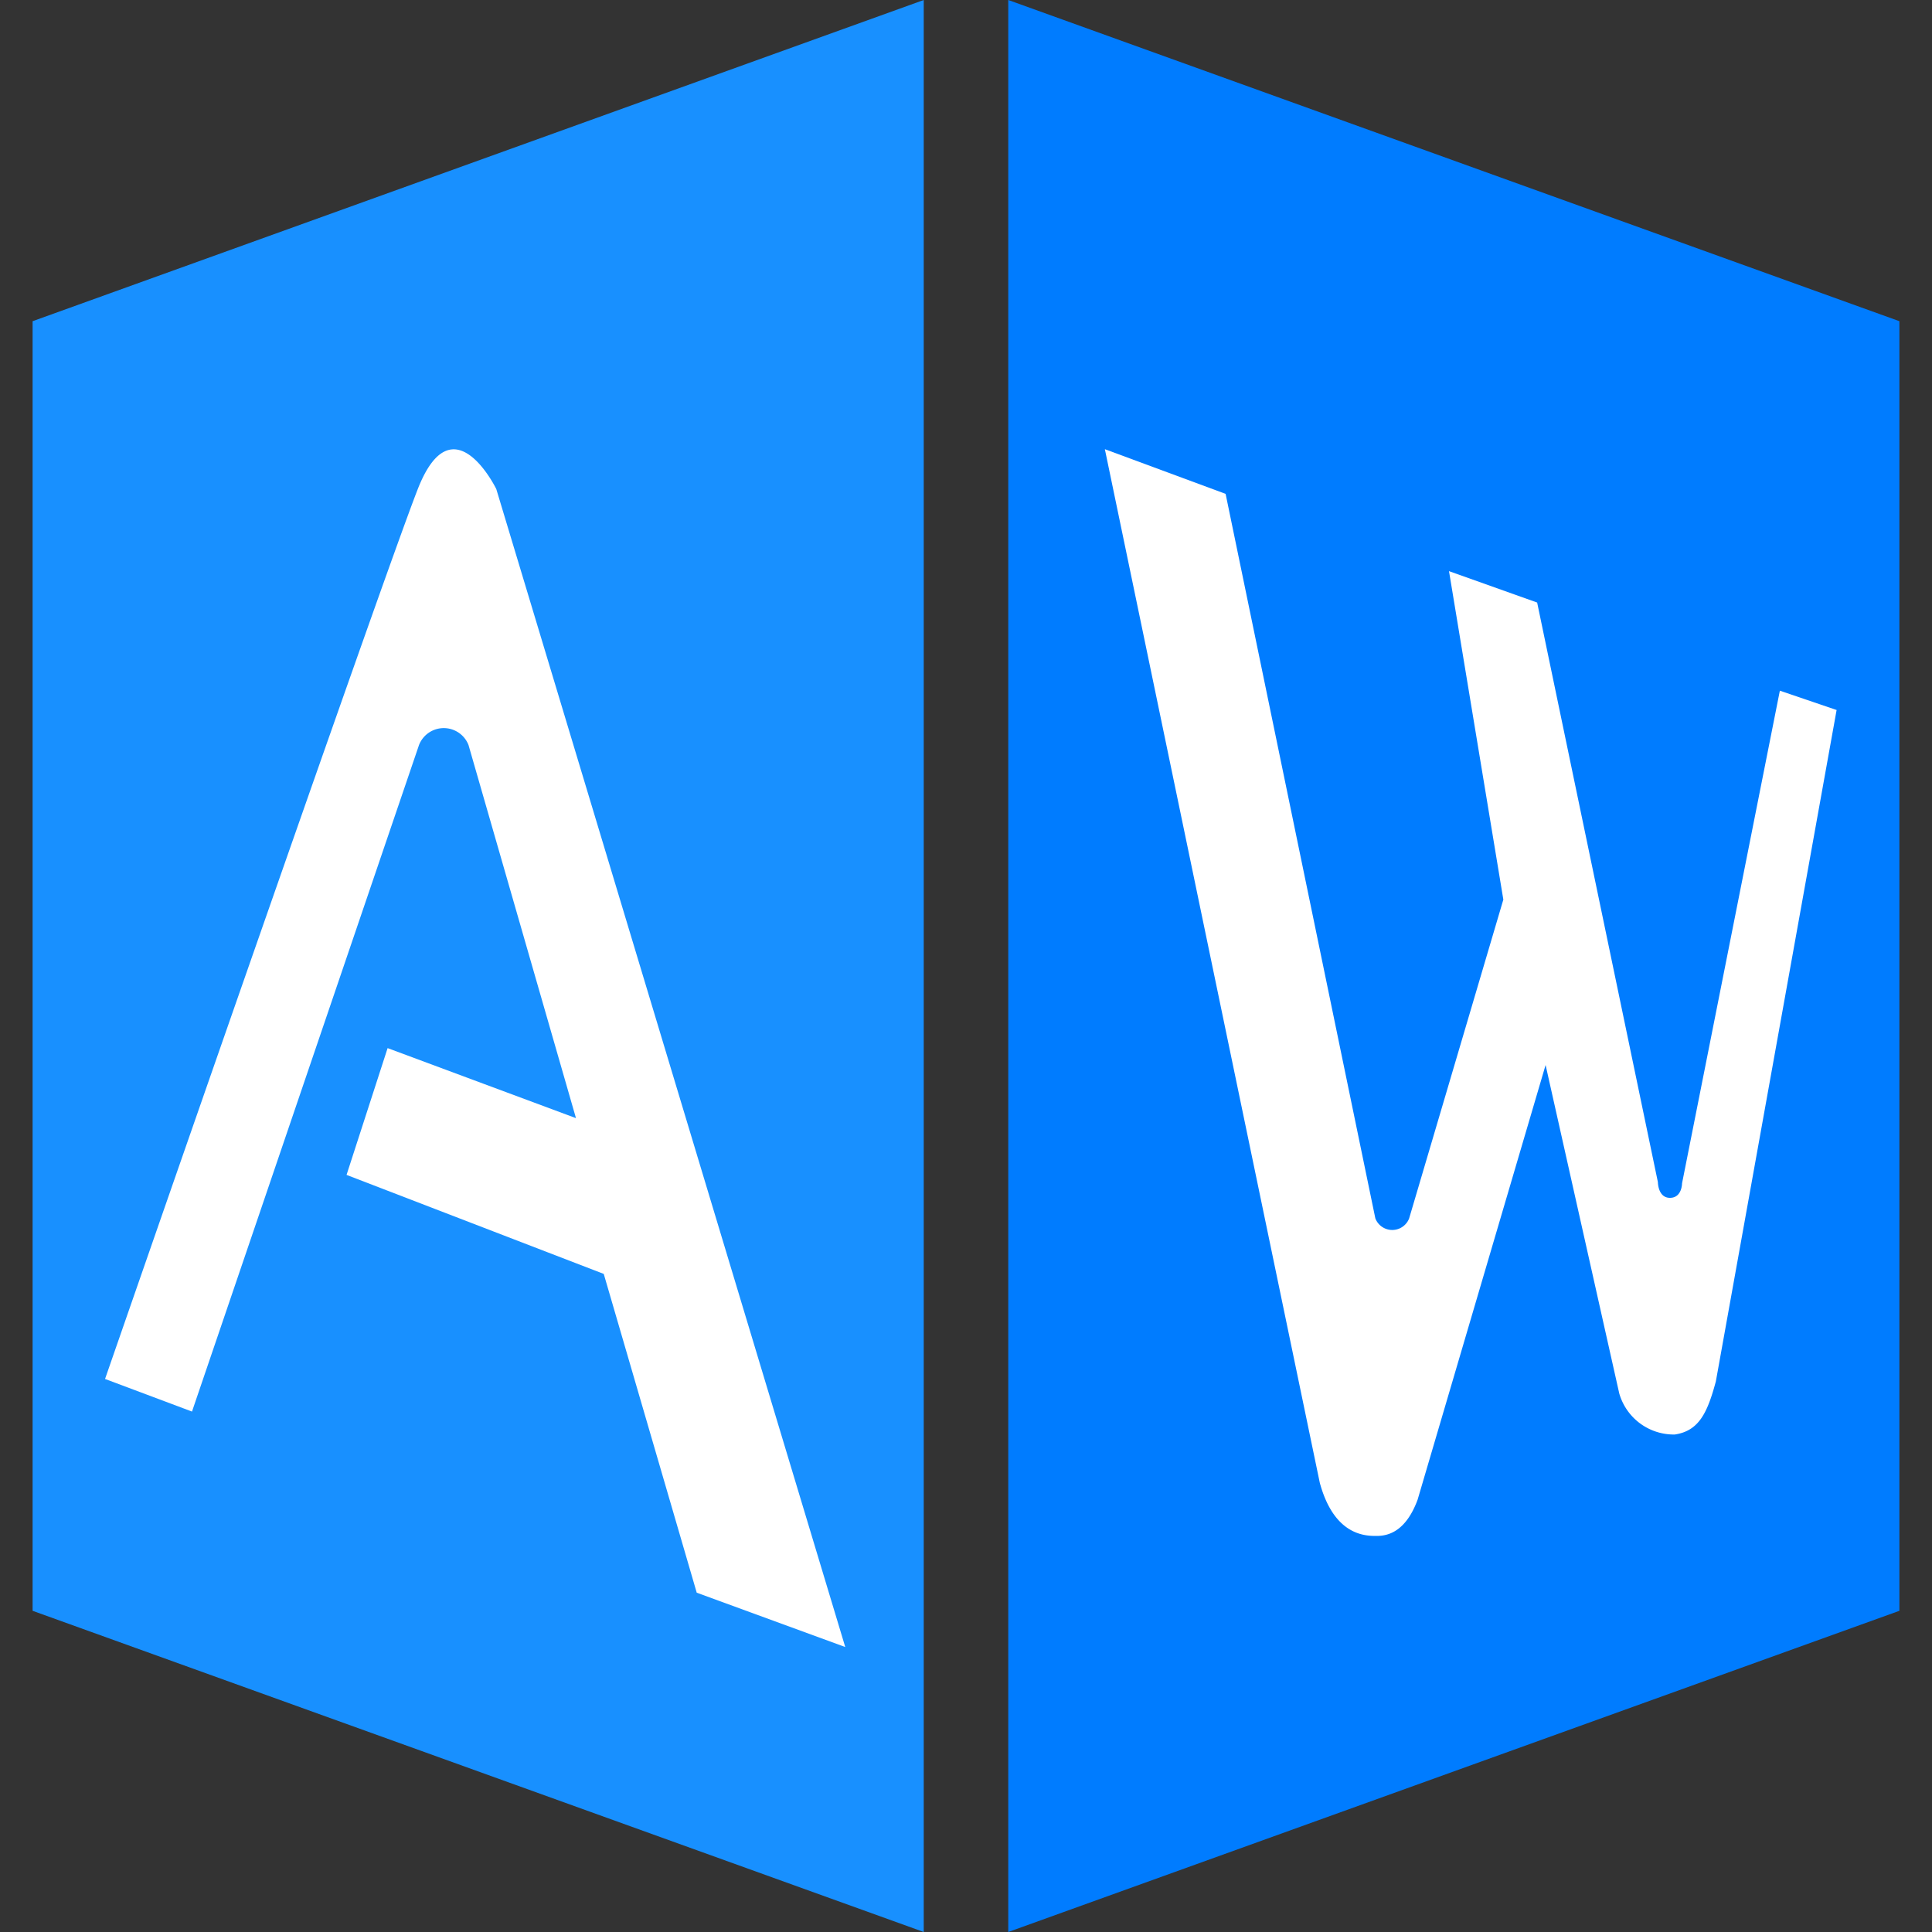
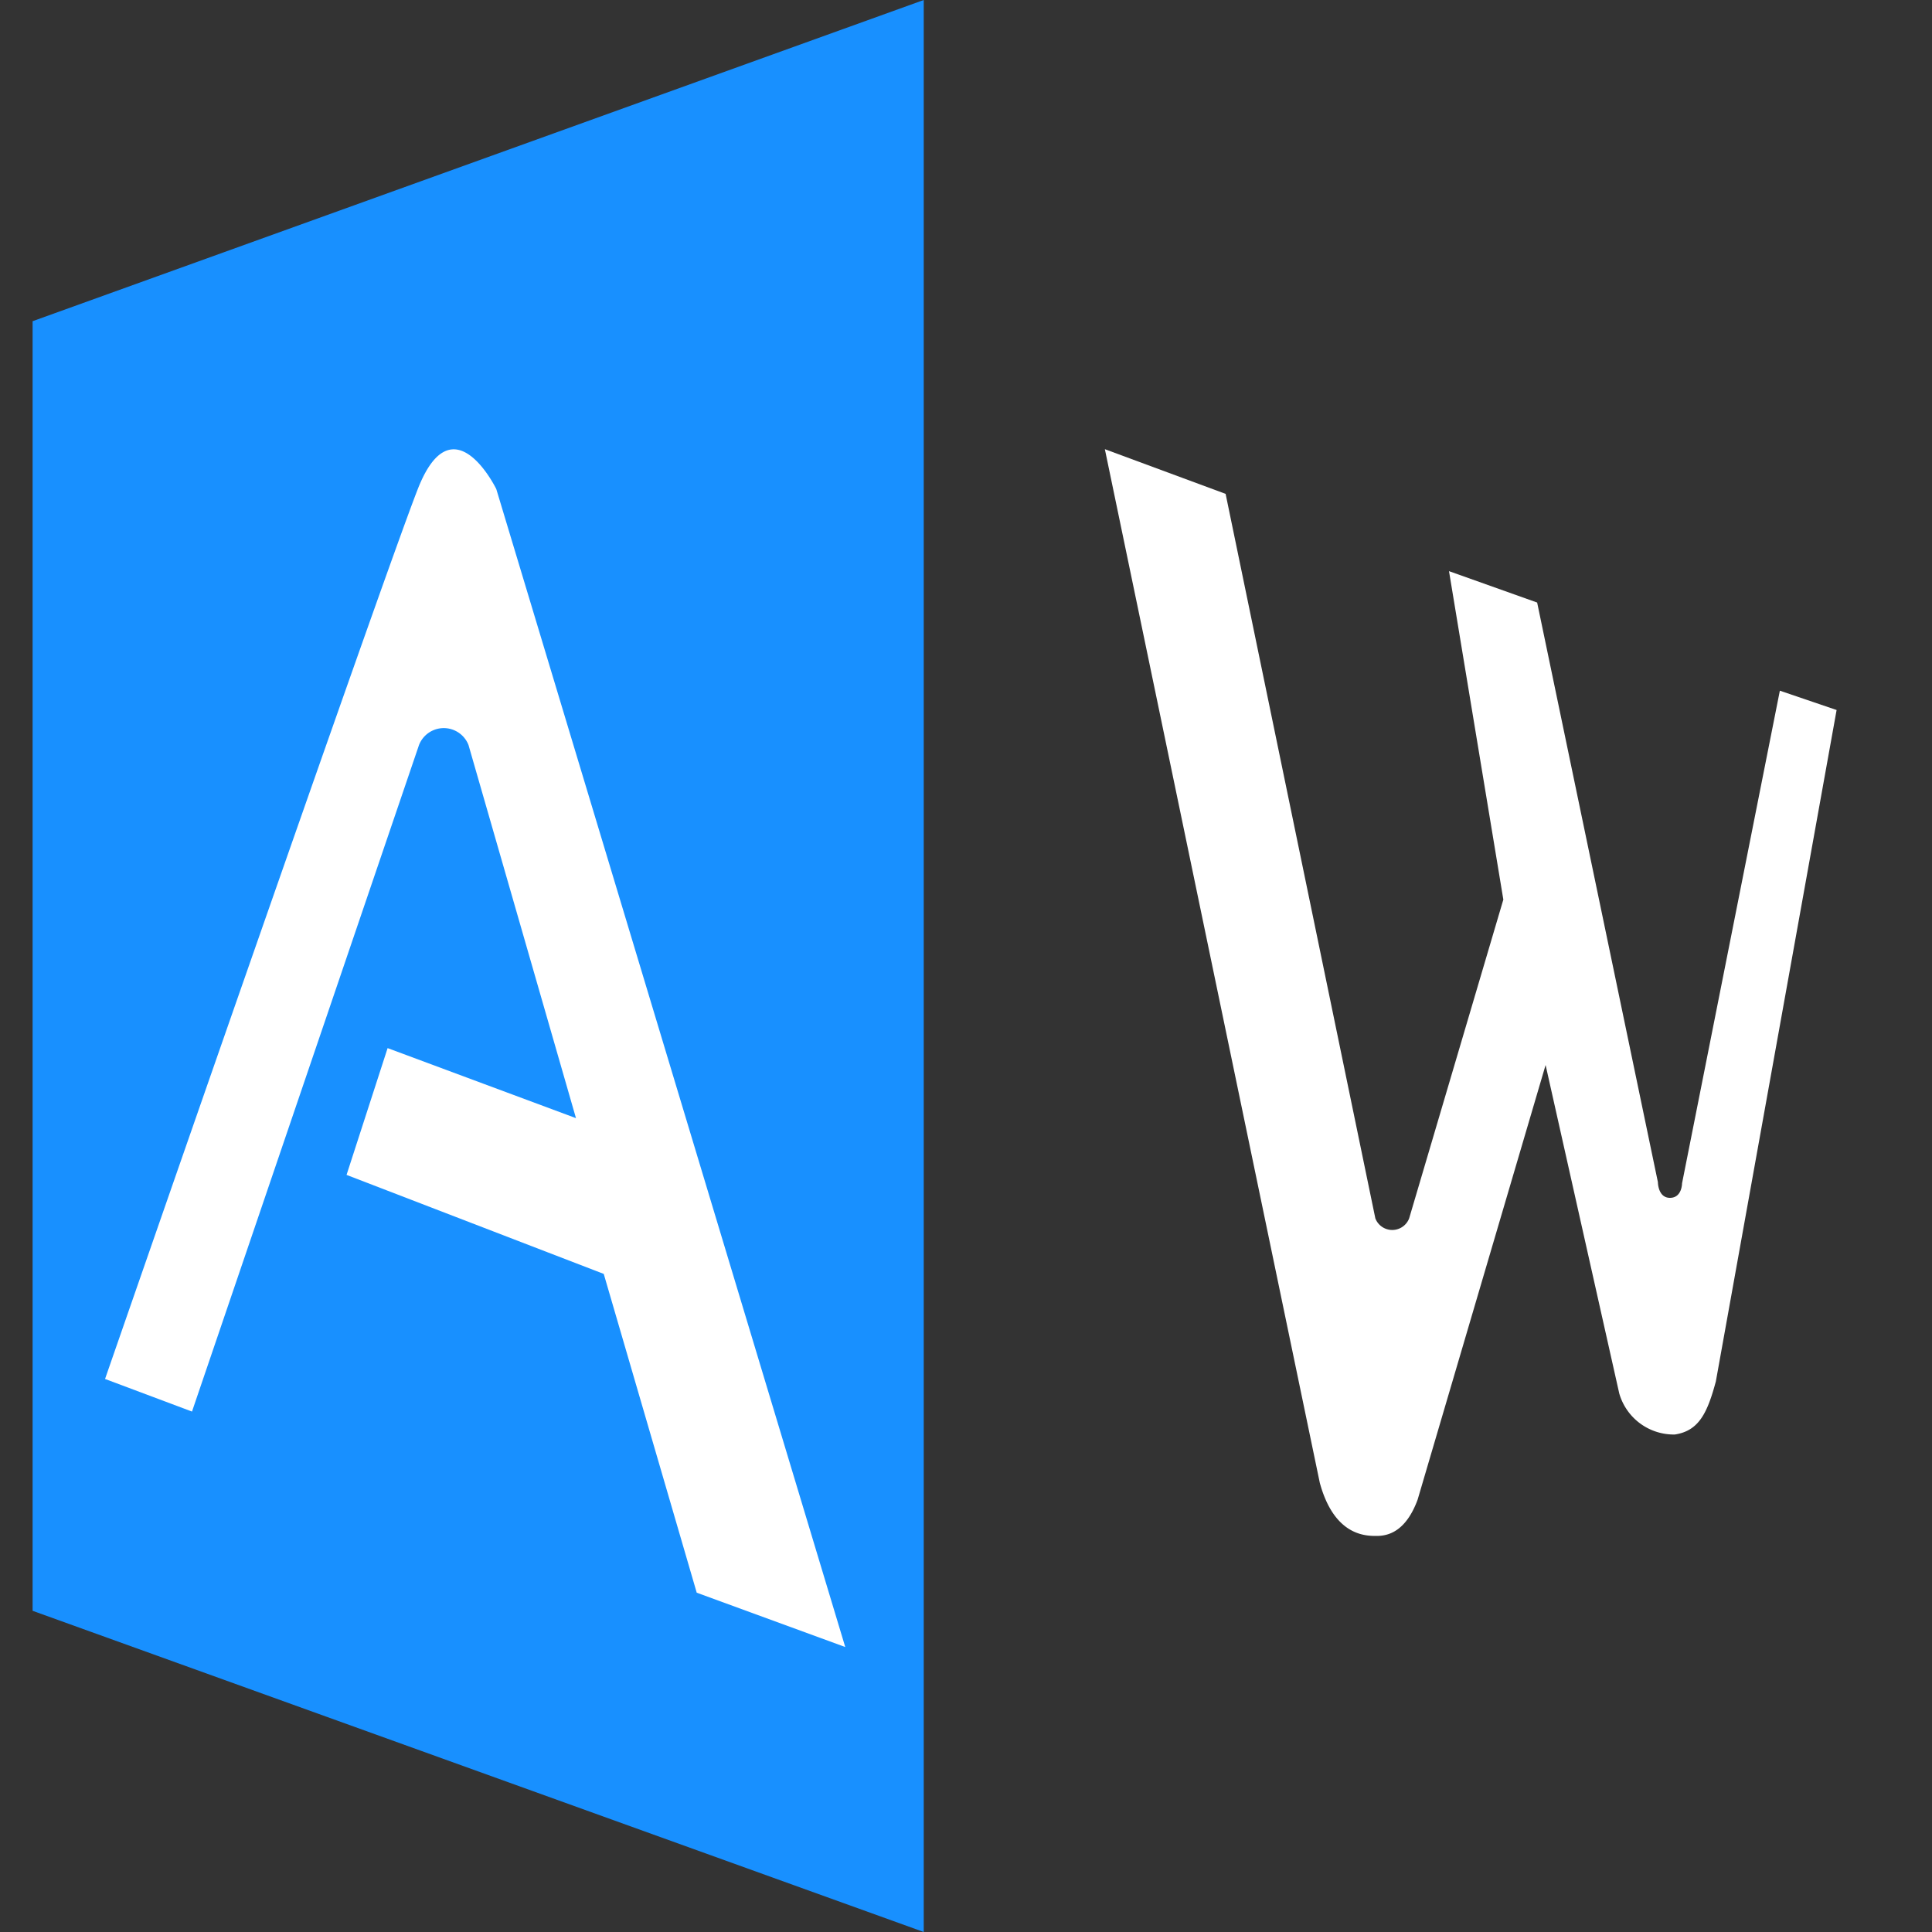
<svg xmlns="http://www.w3.org/2000/svg" viewBox="0 0 16 16">
  <rect x="0" y="0" width="16" height="16" fill="#333333" stroke="none" />
  <defs>
    <style>.cls-1,.cls-4{fill:#fff;}.cls-1{opacity:0;}.cls-2{fill:#1890ff;}.cls-3{fill:#007cff;}</style>
  </defs>
  <title>资源 9</title>
  <g id="图层_2" data-name="图层 2">
    <g id="图层_1-2" data-name="图层 1">
      <rect class="cls-1" width="16" height="16" />
      <polygon class="cls-2" points="7.65 0 7.65 16 0.27 13.34 0.27 2.66 7.65 0" />
-       <polygon class="cls-3" points="15.73 2.66 15.73 13.34 8.35 16 8.35 0 15.73 2.66" />
      <path class="cls-4" d="M5.77,13.19,7,13.64,4.11,4.05s-.36-.74-.65,0S.87,11.42.87,11.42l.72.27L3.47,6.17a.22.22,0,0,1,.41,0l.89,3.09L3.21,8.68,2.87,9.73,5,10.55Z" />
      <path class="cls-4" d="M12.8,8.82l-1.06,3.6c-.1.27-.25.3-.34.3s-.35,0-.47-.44L9.15,3.72l1,.37,1.24,6a.15.15,0,0,0,.28,0l.78-2.64L12,4.73l.73.26,1,4.8s0,.13.1.13.1-.12.1-.12l.81-4.08.47.16-1,5.56c-.07.26-.14.41-.34.44a.47.47,0,0,1-.46-.34Z" />
    </g>
  </g>
</svg>